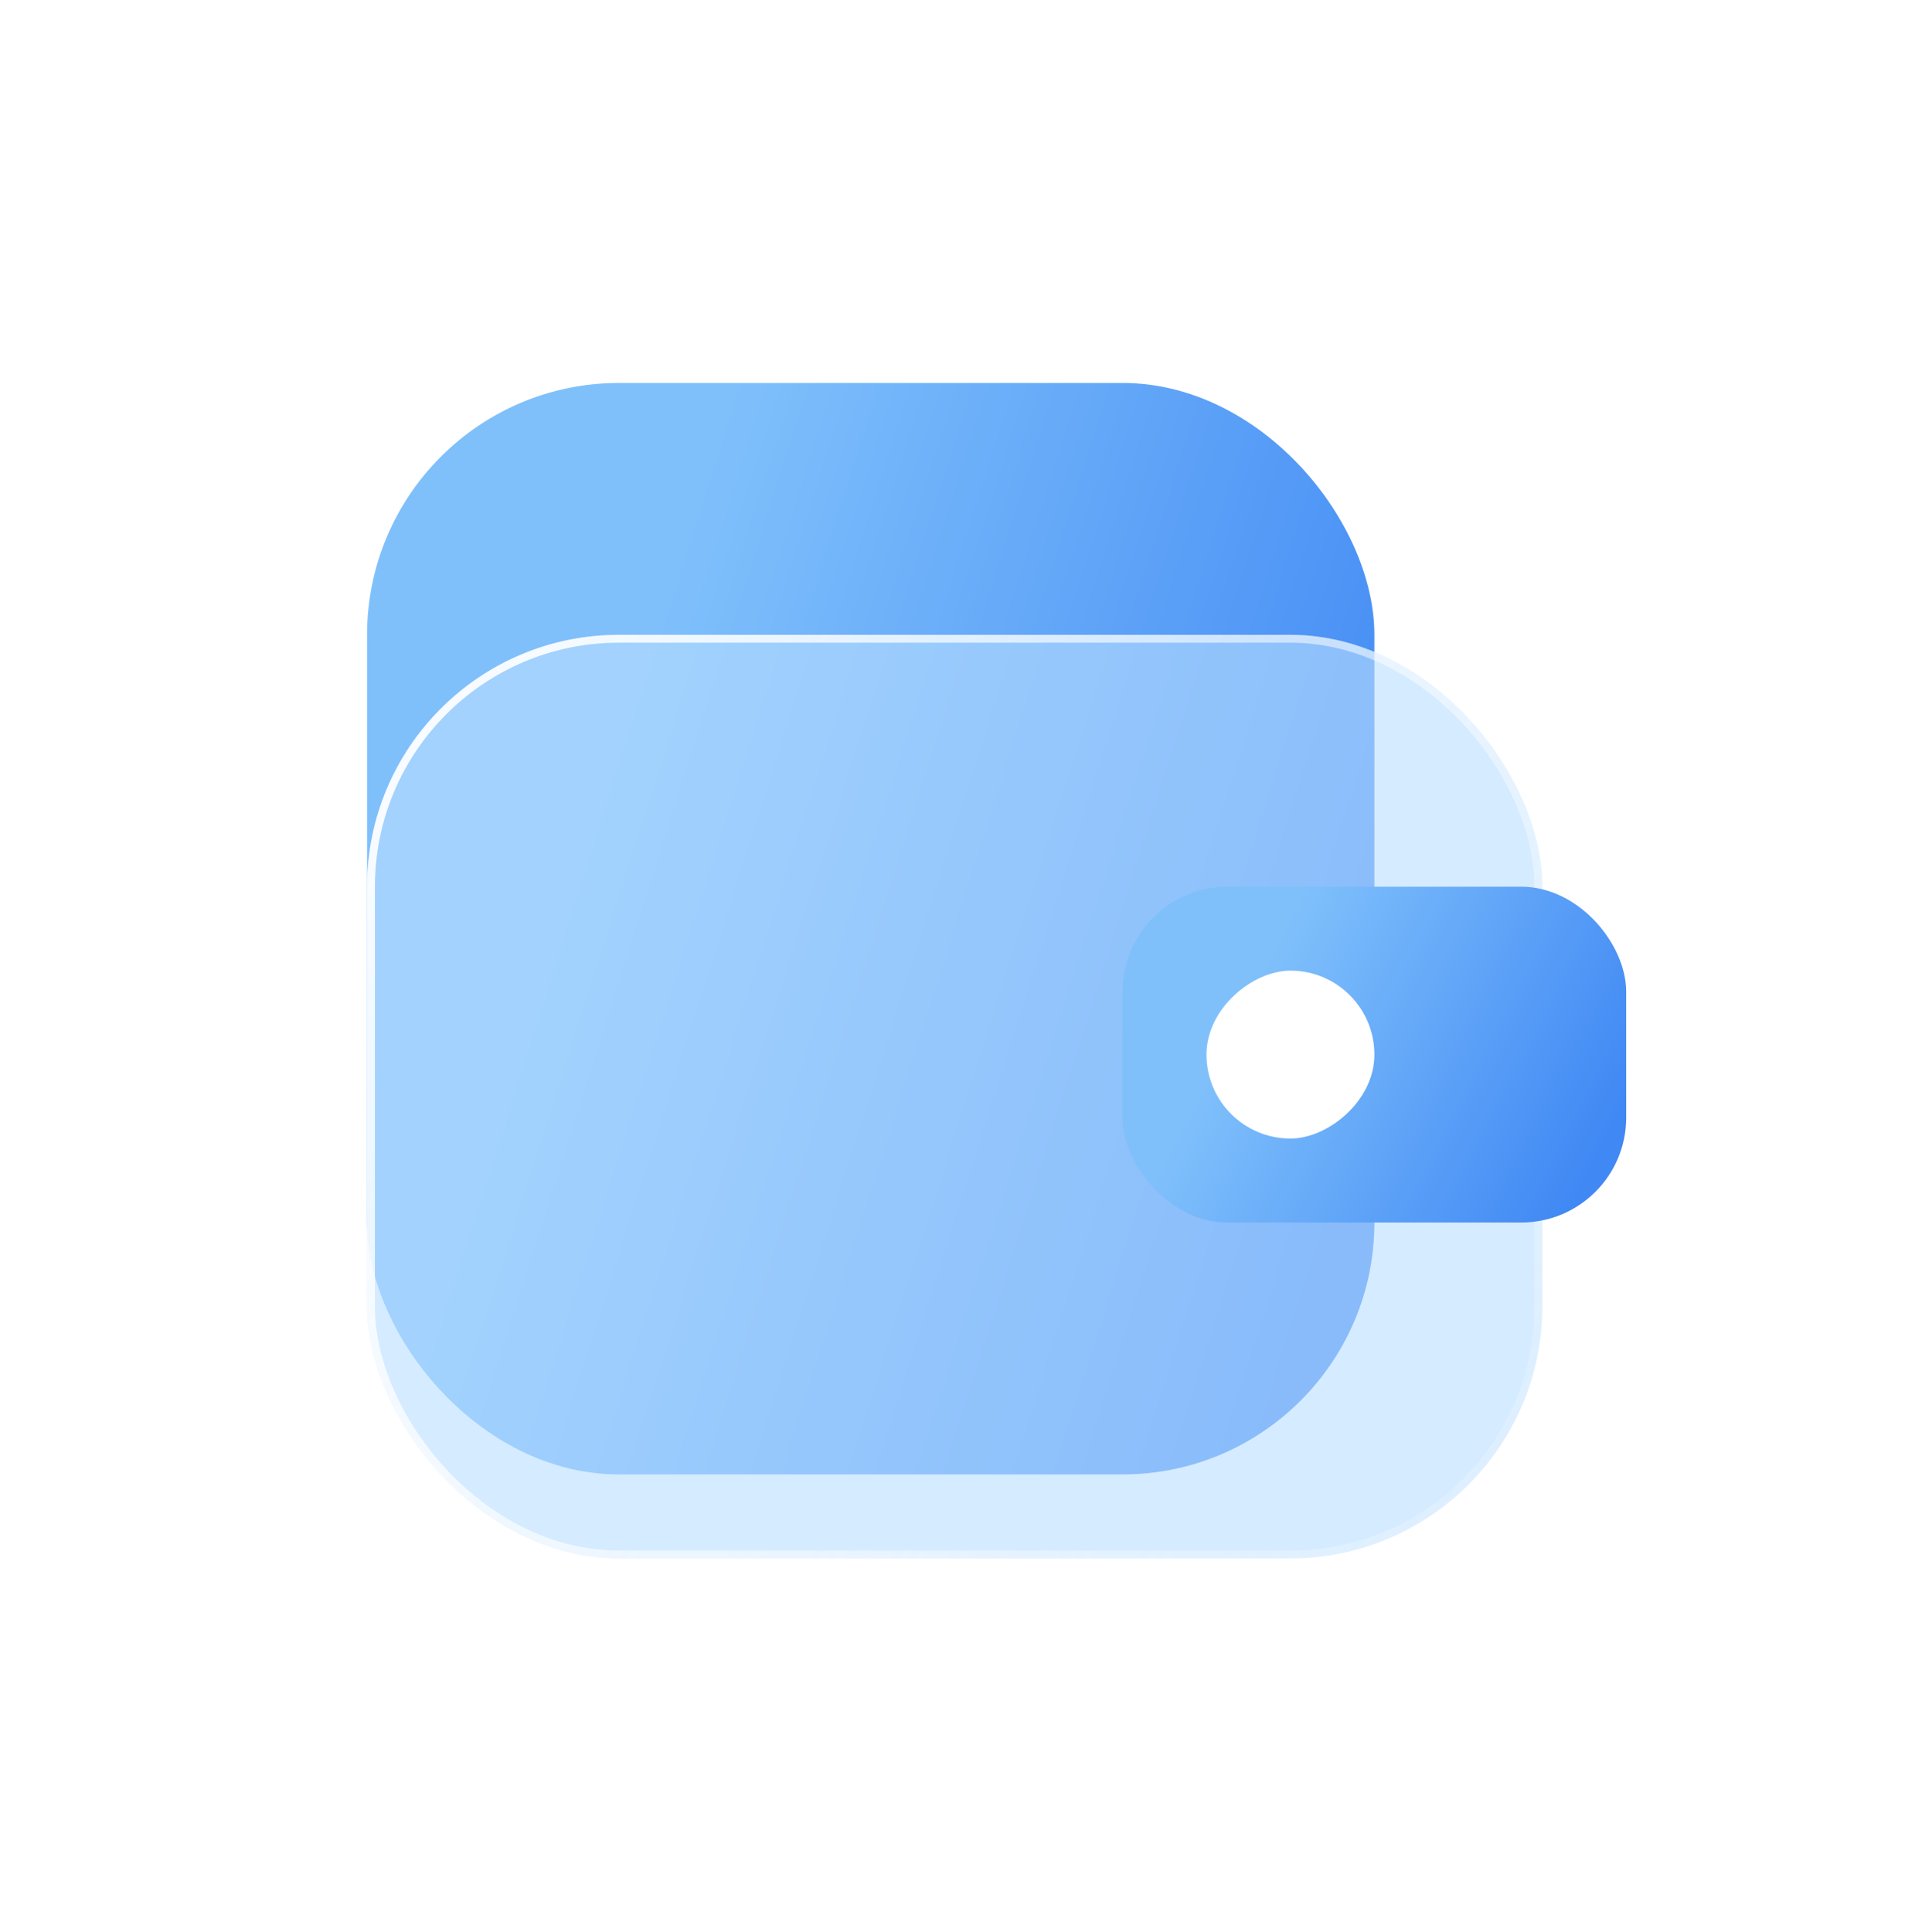
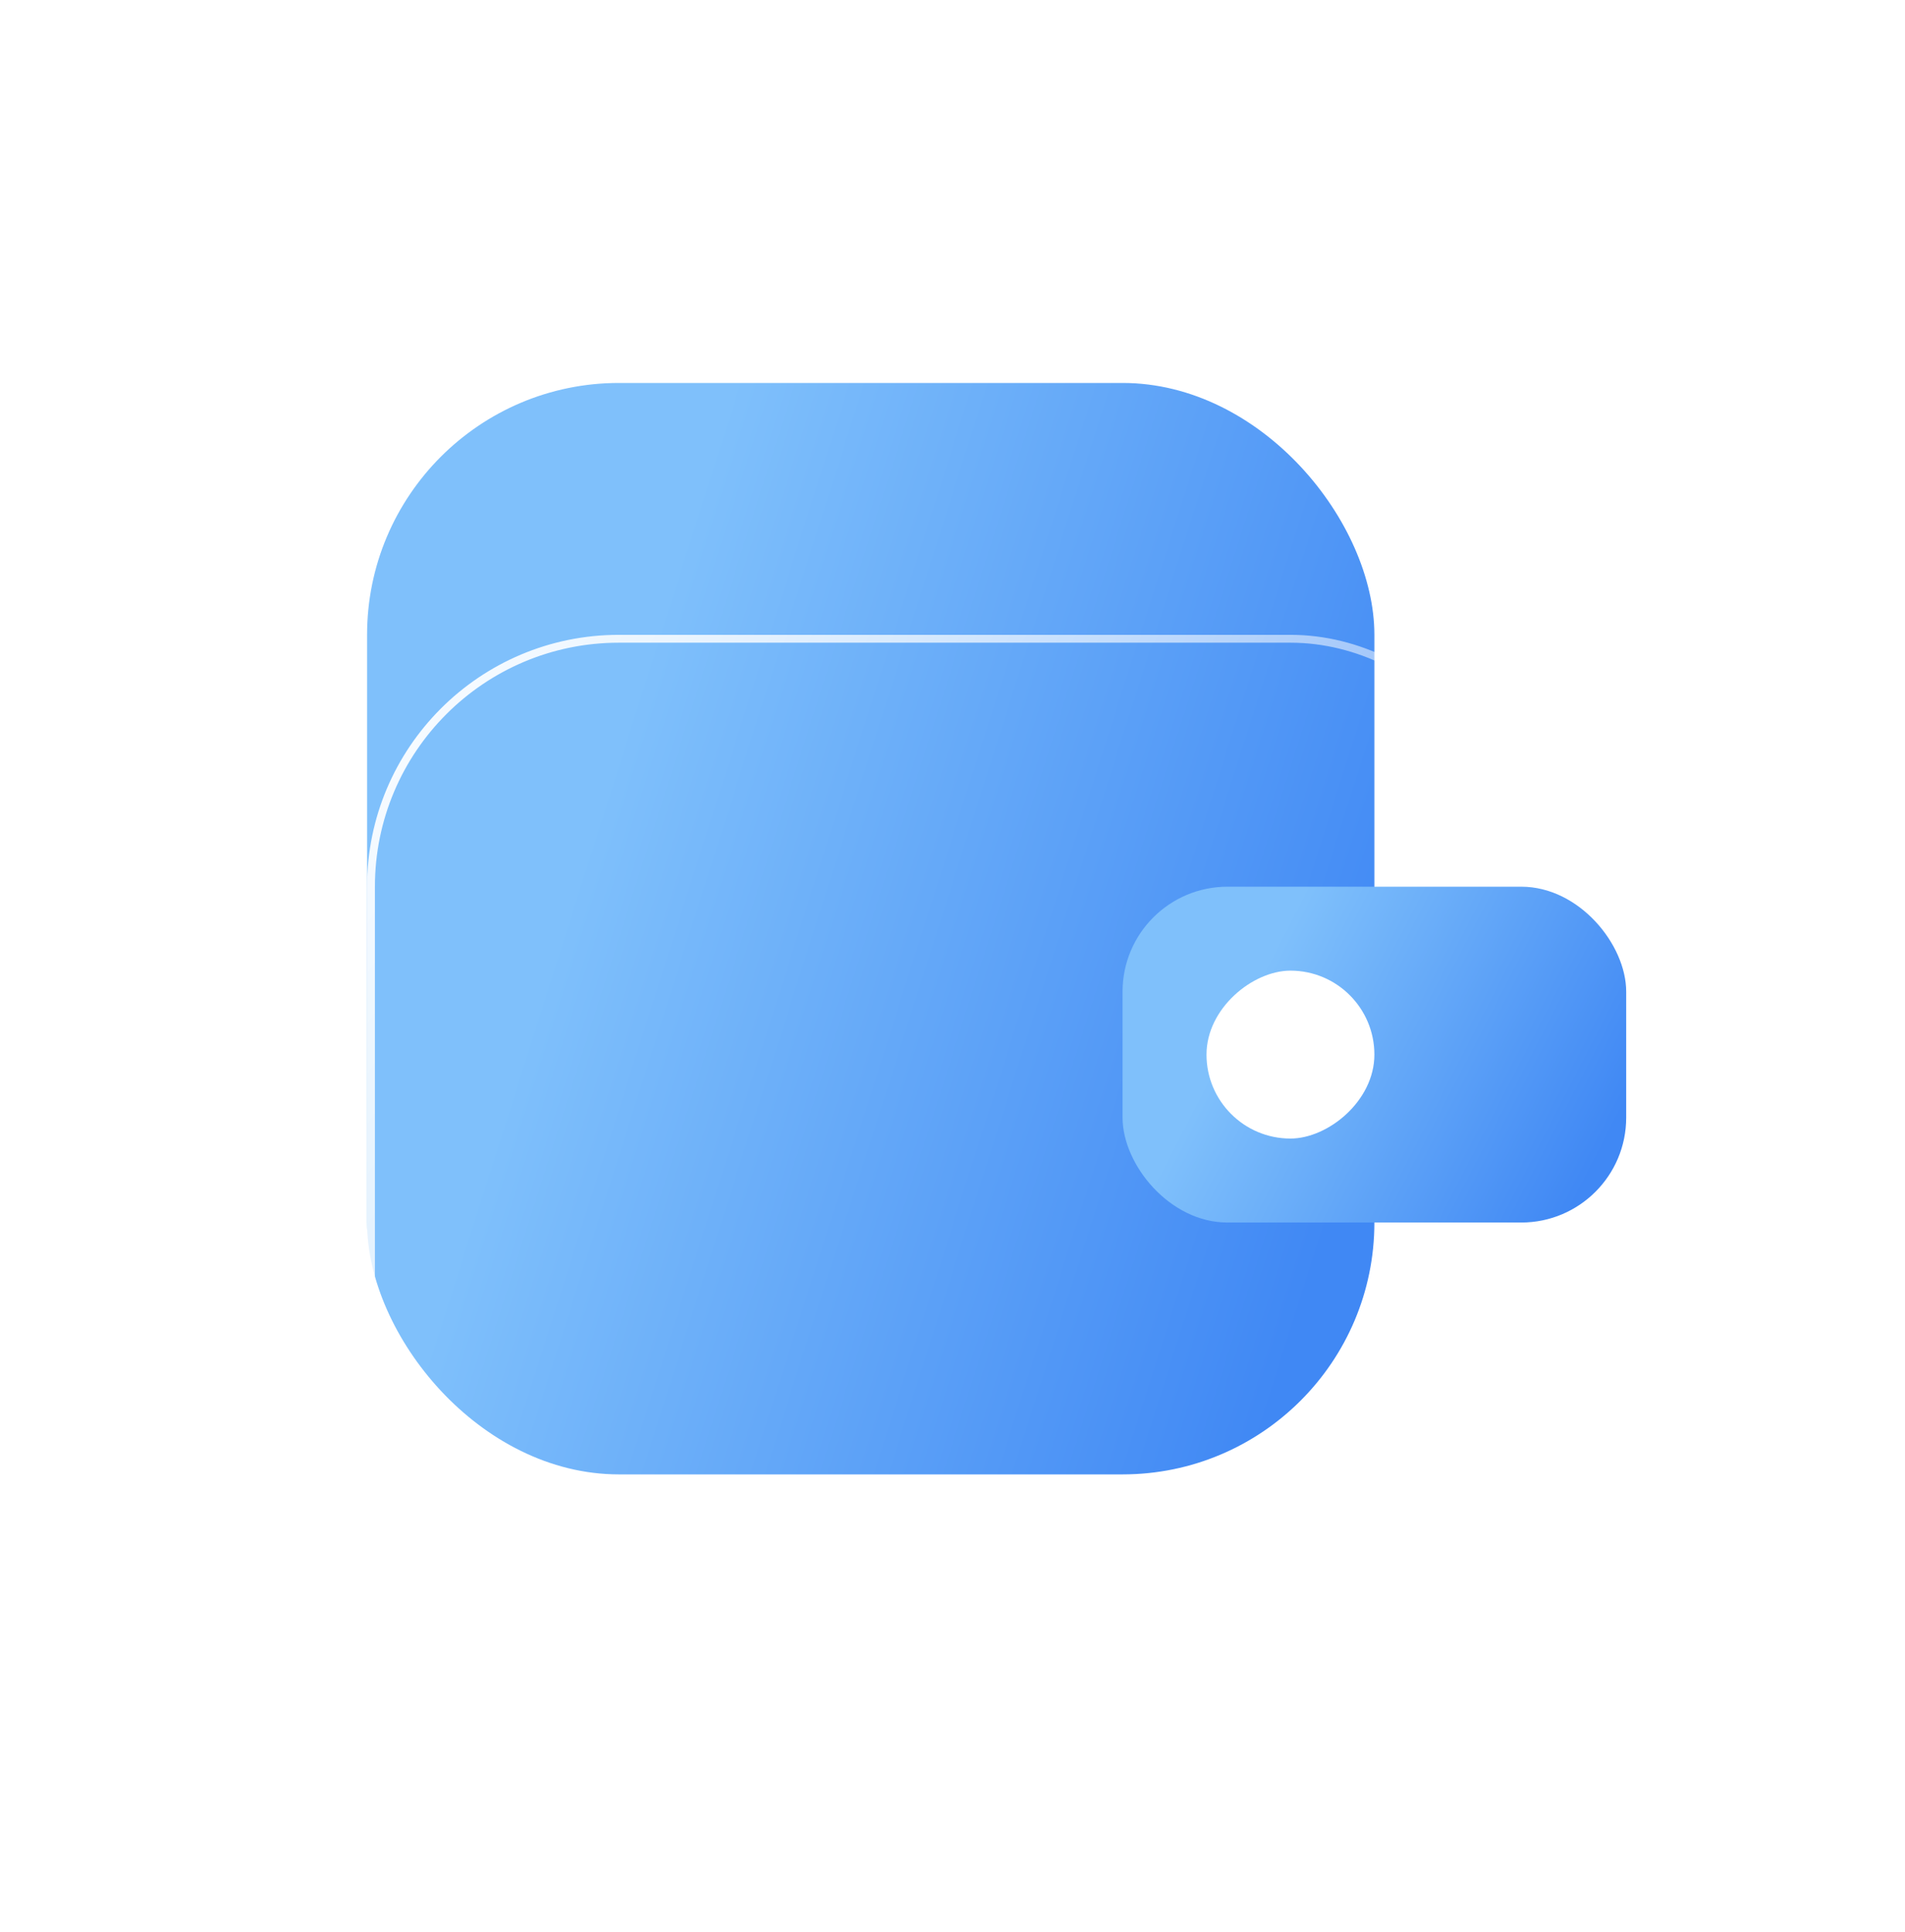
<svg xmlns="http://www.w3.org/2000/svg" width="71" height="72" viewBox="0 0 71 72" fill="none">
  <g filter="url(#filter0_b_129_1089)">
    <rect x="13.681" y="14.271" width="37.543" height="40.671" rx="9.386" fill="url(#paint0_linear_129_1089)" />
  </g>
  <g filter="url(#filter1_b_129_1089)">
-     <rect x="13.681" y="23.656" width="43.8" height="34.414" rx="9.386" fill="#B9DDFF" fill-opacity="0.6" />
    <rect x="13.827" y="23.803" width="43.507" height="34.121" rx="9.239" stroke="url(#paint1_linear_129_1089)" stroke-width="0.293" />
  </g>
  <g filter="url(#filter2_b_129_1089)">
    <rect x="41.838" y="33.042" width="18.771" height="12.514" rx="3.911" fill="url(#paint2_linear_129_1089)" />
  </g>
  <g filter="url(#filter3_b_129_1089)">
    <rect x="51.224" y="36.17" width="6.257" height="6.257" rx="3.129" transform="rotate(90 51.224 36.17)" fill="white" />
  </g>
  <defs>
    <filter id="filter0_b_129_1089" x="7.424" y="8.014" width="50.057" height="53.186" filterUnits="userSpaceOnUse" color-interpolation-filters="sRGB">
      <feFlood flood-opacity="0" result="BackgroundImageFix" />
      <feGaussianBlur in="BackgroundImageFix" stdDeviation="3.129" />
      <feComposite in2="SourceAlpha" operator="in" result="effect1_backgroundBlur_129_1089" />
      <feBlend mode="normal" in="SourceGraphic" in2="effect1_backgroundBlur_129_1089" result="shape" />
    </filter>
    <filter id="filter1_b_129_1089" x="7.424" y="17.399" width="56.314" height="46.928" filterUnits="userSpaceOnUse" color-interpolation-filters="sRGB">
      <feFlood flood-opacity="0" result="BackgroundImageFix" />
      <feGaussianBlur in="BackgroundImageFix" stdDeviation="3.129" />
      <feComposite in2="SourceAlpha" operator="in" result="effect1_backgroundBlur_129_1089" />
      <feBlend mode="normal" in="SourceGraphic" in2="effect1_backgroundBlur_129_1089" result="shape" />
    </filter>
    <filter id="filter2_b_129_1089" x="39.231" y="30.435" width="23.986" height="17.729" filterUnits="userSpaceOnUse" color-interpolation-filters="sRGB">
      <feFlood flood-opacity="0" result="BackgroundImageFix" />
      <feGaussianBlur in="BackgroundImageFix" stdDeviation="1.304" />
      <feComposite in2="SourceAlpha" operator="in" result="effect1_backgroundBlur_129_1089" />
      <feBlend mode="normal" in="SourceGraphic" in2="effect1_backgroundBlur_129_1089" result="shape" />
    </filter>
    <filter id="filter3_b_129_1089" x="38.709" y="29.913" width="18.772" height="18.771" filterUnits="userSpaceOnUse" color-interpolation-filters="sRGB">
      <feFlood flood-opacity="0" result="BackgroundImageFix" />
      <feGaussianBlur in="BackgroundImageFix" stdDeviation="3.129" />
      <feComposite in2="SourceAlpha" operator="in" result="effect1_backgroundBlur_129_1089" />
      <feBlend mode="normal" in="SourceGraphic" in2="effect1_backgroundBlur_129_1089" result="shape" />
    </filter>
    <linearGradient id="paint0_linear_129_1089" x1="24.51" y1="23.168" x2="53.774" y2="32.457" gradientUnits="userSpaceOnUse">
      <stop stop-color="#7FC0FB" />
      <stop offset="1" stop-color="#4088F4" />
    </linearGradient>
    <linearGradient id="paint1_linear_129_1089" x1="10.552" y1="26.785" x2="65.302" y2="62.763" gradientUnits="userSpaceOnUse">
      <stop stop-color="white" />
      <stop offset="1" stop-color="white" stop-opacity="0" />
    </linearGradient>
    <linearGradient id="paint2_linear_129_1089" x1="47.253" y1="35.779" x2="59.974" y2="42.342" gradientUnits="userSpaceOnUse">
      <stop stop-color="#7FC0FB" />
      <stop offset="1" stop-color="#4088F4" />
    </linearGradient>
  </defs>
</svg>